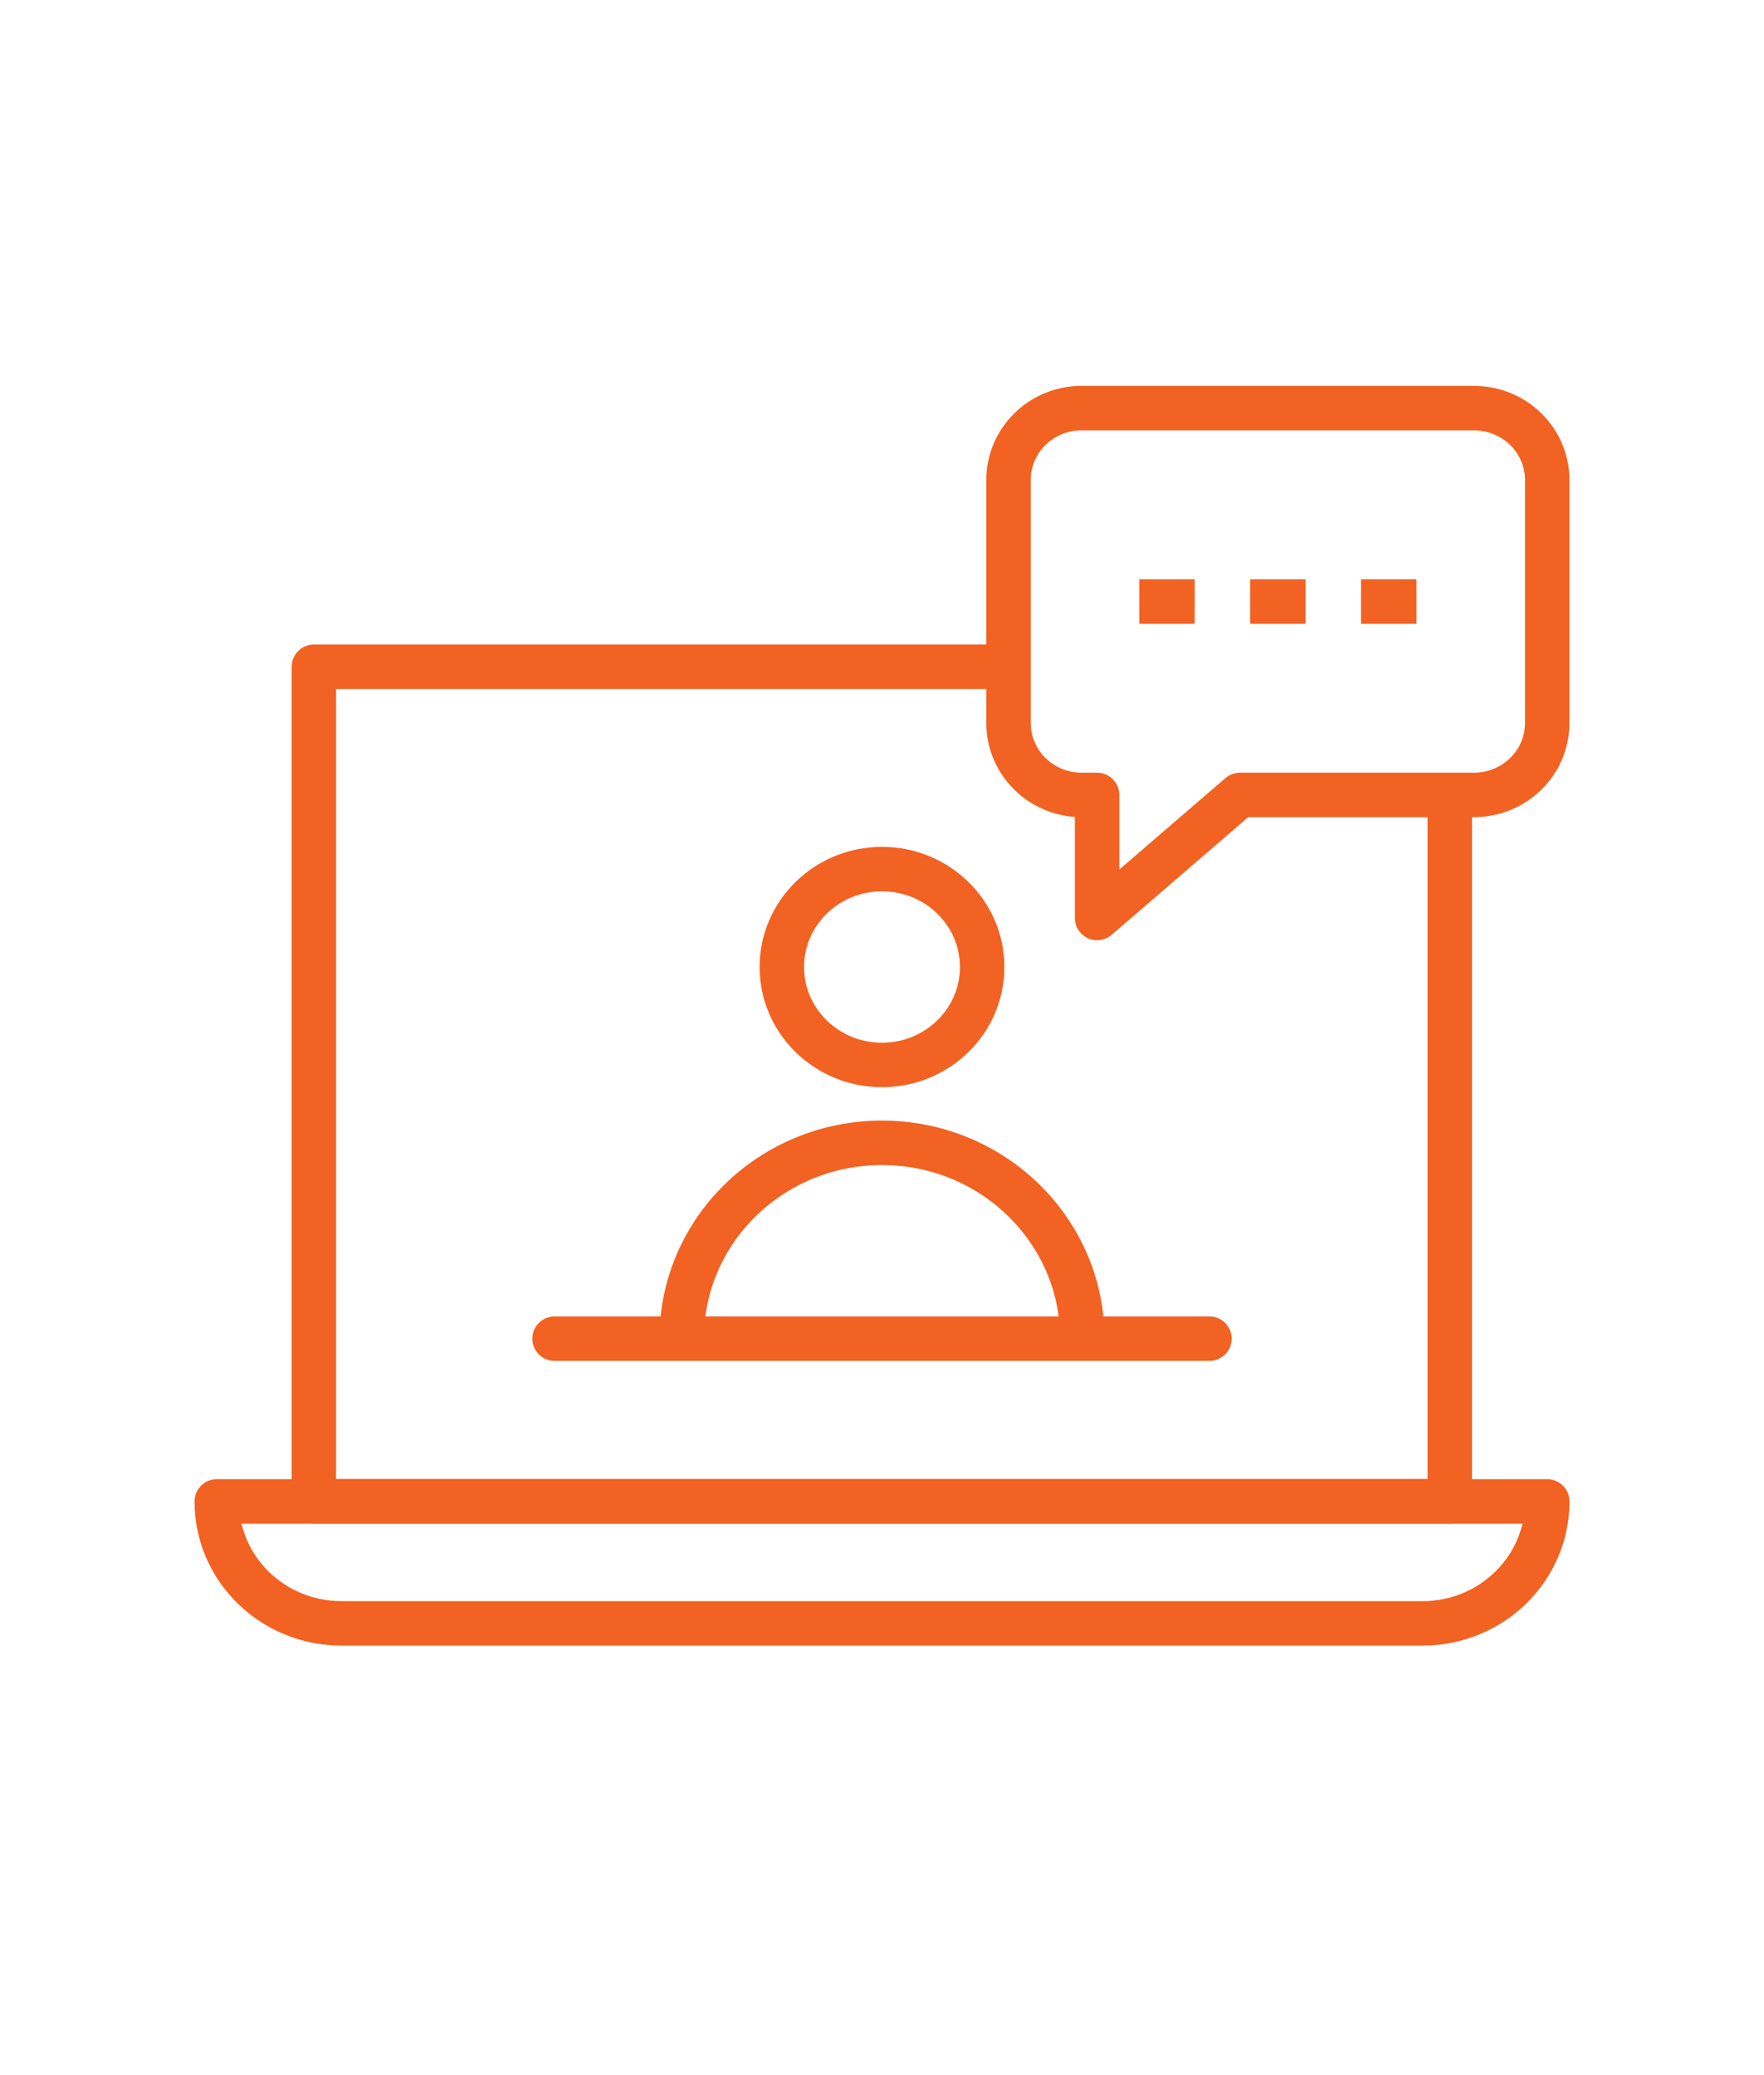
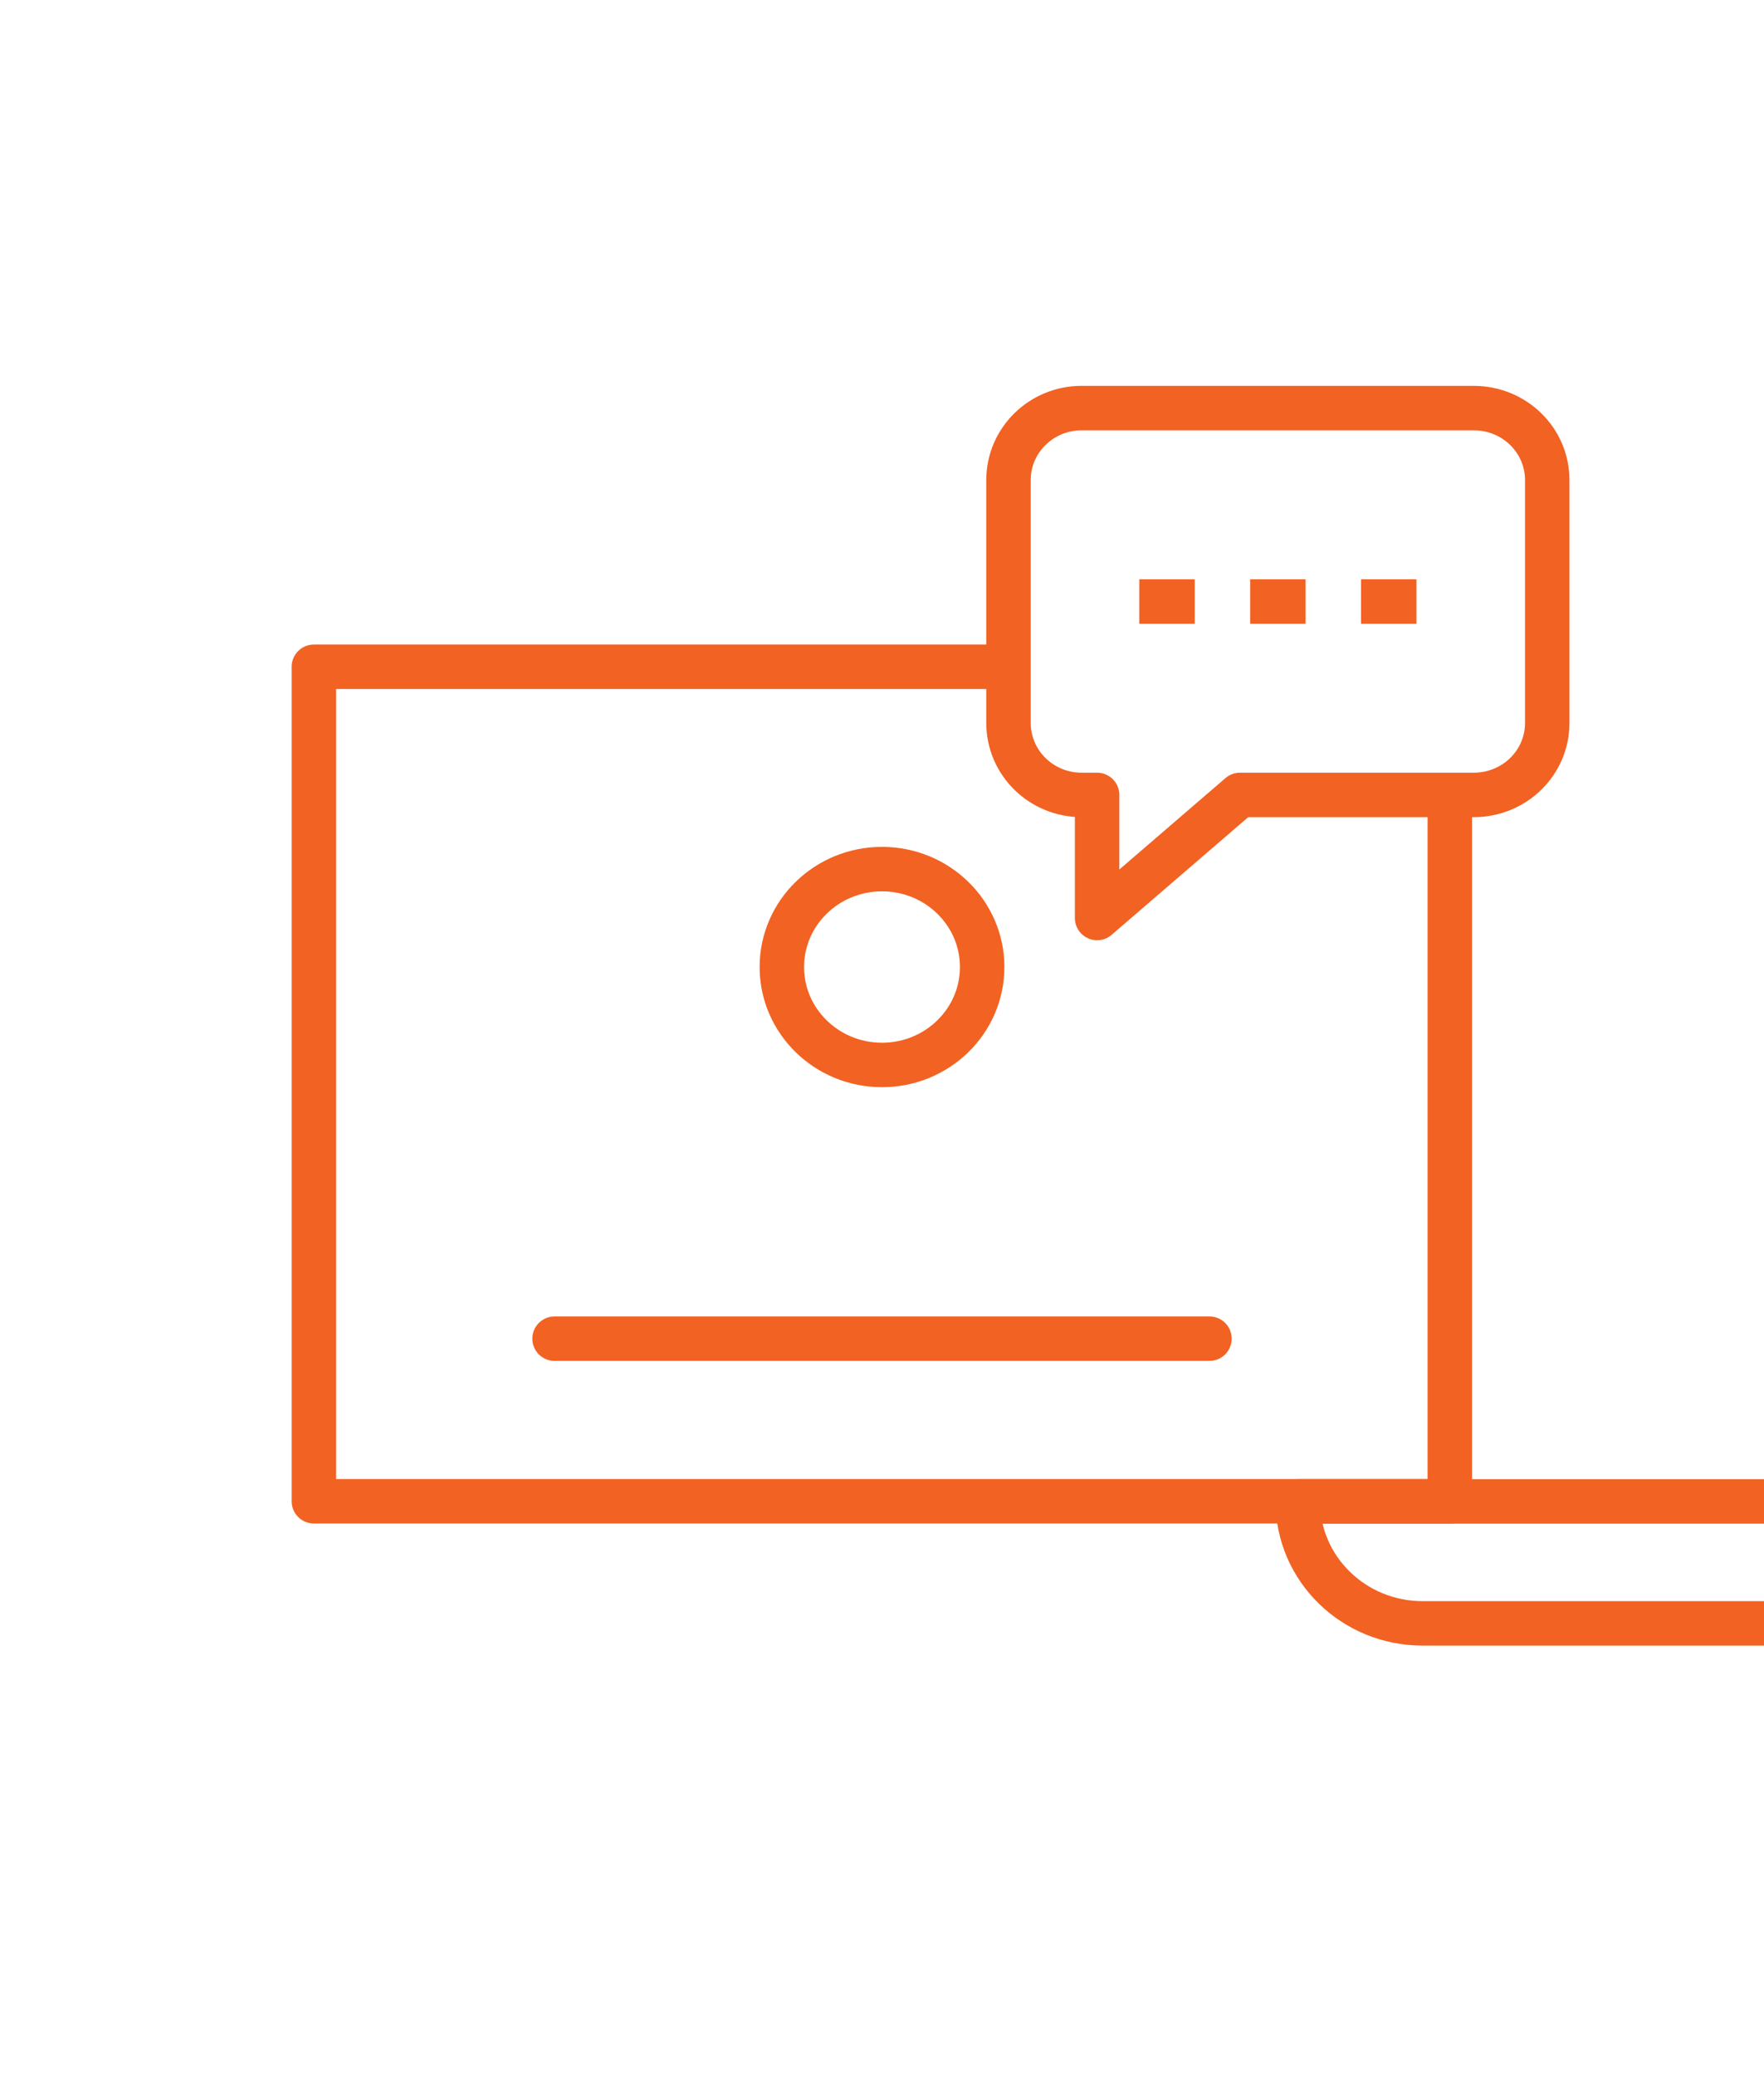
<svg xmlns="http://www.w3.org/2000/svg" id="Layer_1" data-name="Layer 1" viewBox="0 0 595.28 700">
  <g>
-     <path d="M230.04,451.63c0-36.49,30.26-66.07,67.6-66.07h0c37.33,0,67.6,29.58,67.6,66.07" style="fill: none; stroke: #f26222; stroke-linejoin: round; stroke-width: 15px;" />
    <ellipse cx="297.64" cy="326.25" rx="33.8" ry="33.04" style="fill: none; stroke: #f26222; stroke-linejoin: round; stroke-width: 15px;" />
  </g>
  <line x1="187.14" y1="451.63" x2="408.14" y2="451.63" style="fill: none; stroke: #f26222; stroke-linecap: round; stroke-linejoin: round; stroke-width: 15px;" />
  <polyline points="489.25 271.62 489.25 506.49 105.92 506.49 105.92 224.95 340.33 224.95" style="fill: none; stroke: #f26222; stroke-linejoin: round; stroke-width: 15px;" />
-   <path d="M480.04,547.68H115.24c-23.25,0-42.09-18.42-42.09-41.14h448.99c0,22.72-18.85,41.14-42.09,41.14Z" style="fill: none; stroke: #f26222; stroke-linejoin: round; stroke-width: 15px;" />
+   <path d="M480.04,547.68c-23.25,0-42.09-18.42-42.09-41.14h448.99c0,22.72-18.85,41.14-42.09,41.14Z" style="fill: none; stroke: #f26222; stroke-linejoin: round; stroke-width: 15px;" />
  <path d="M522.13,161.96v81.95c0,13.38-11,24.28-24.84,24.28h-78.85l-48.21,41.52v-41.52h-5.21c-13.69,0-24.69-10.9-24.69-24.28v-81.95c0-13.38,11-24.28,24.69-24.28h132.27c13.84,0,24.84,10.91,24.84,24.28Z" style="fill: none; stroke: #f26222; stroke-linejoin: round; stroke-width: 15px;" />
  <line x1="421.88" y1="202.94" x2="440.59" y2="202.94" style="fill: none; stroke: #f26222; stroke-linejoin: round; stroke-width: 15px;" />
  <line x1="384.46" y1="202.94" x2="403.17" y2="202.94" style="fill: none; stroke: #f26222; stroke-linejoin: round; stroke-width: 15px;" />
  <line x1="459.29" y1="202.94" x2="478" y2="202.94" style="fill: none; stroke: #f26222; stroke-linejoin: round; stroke-width: 15px;" />
</svg>